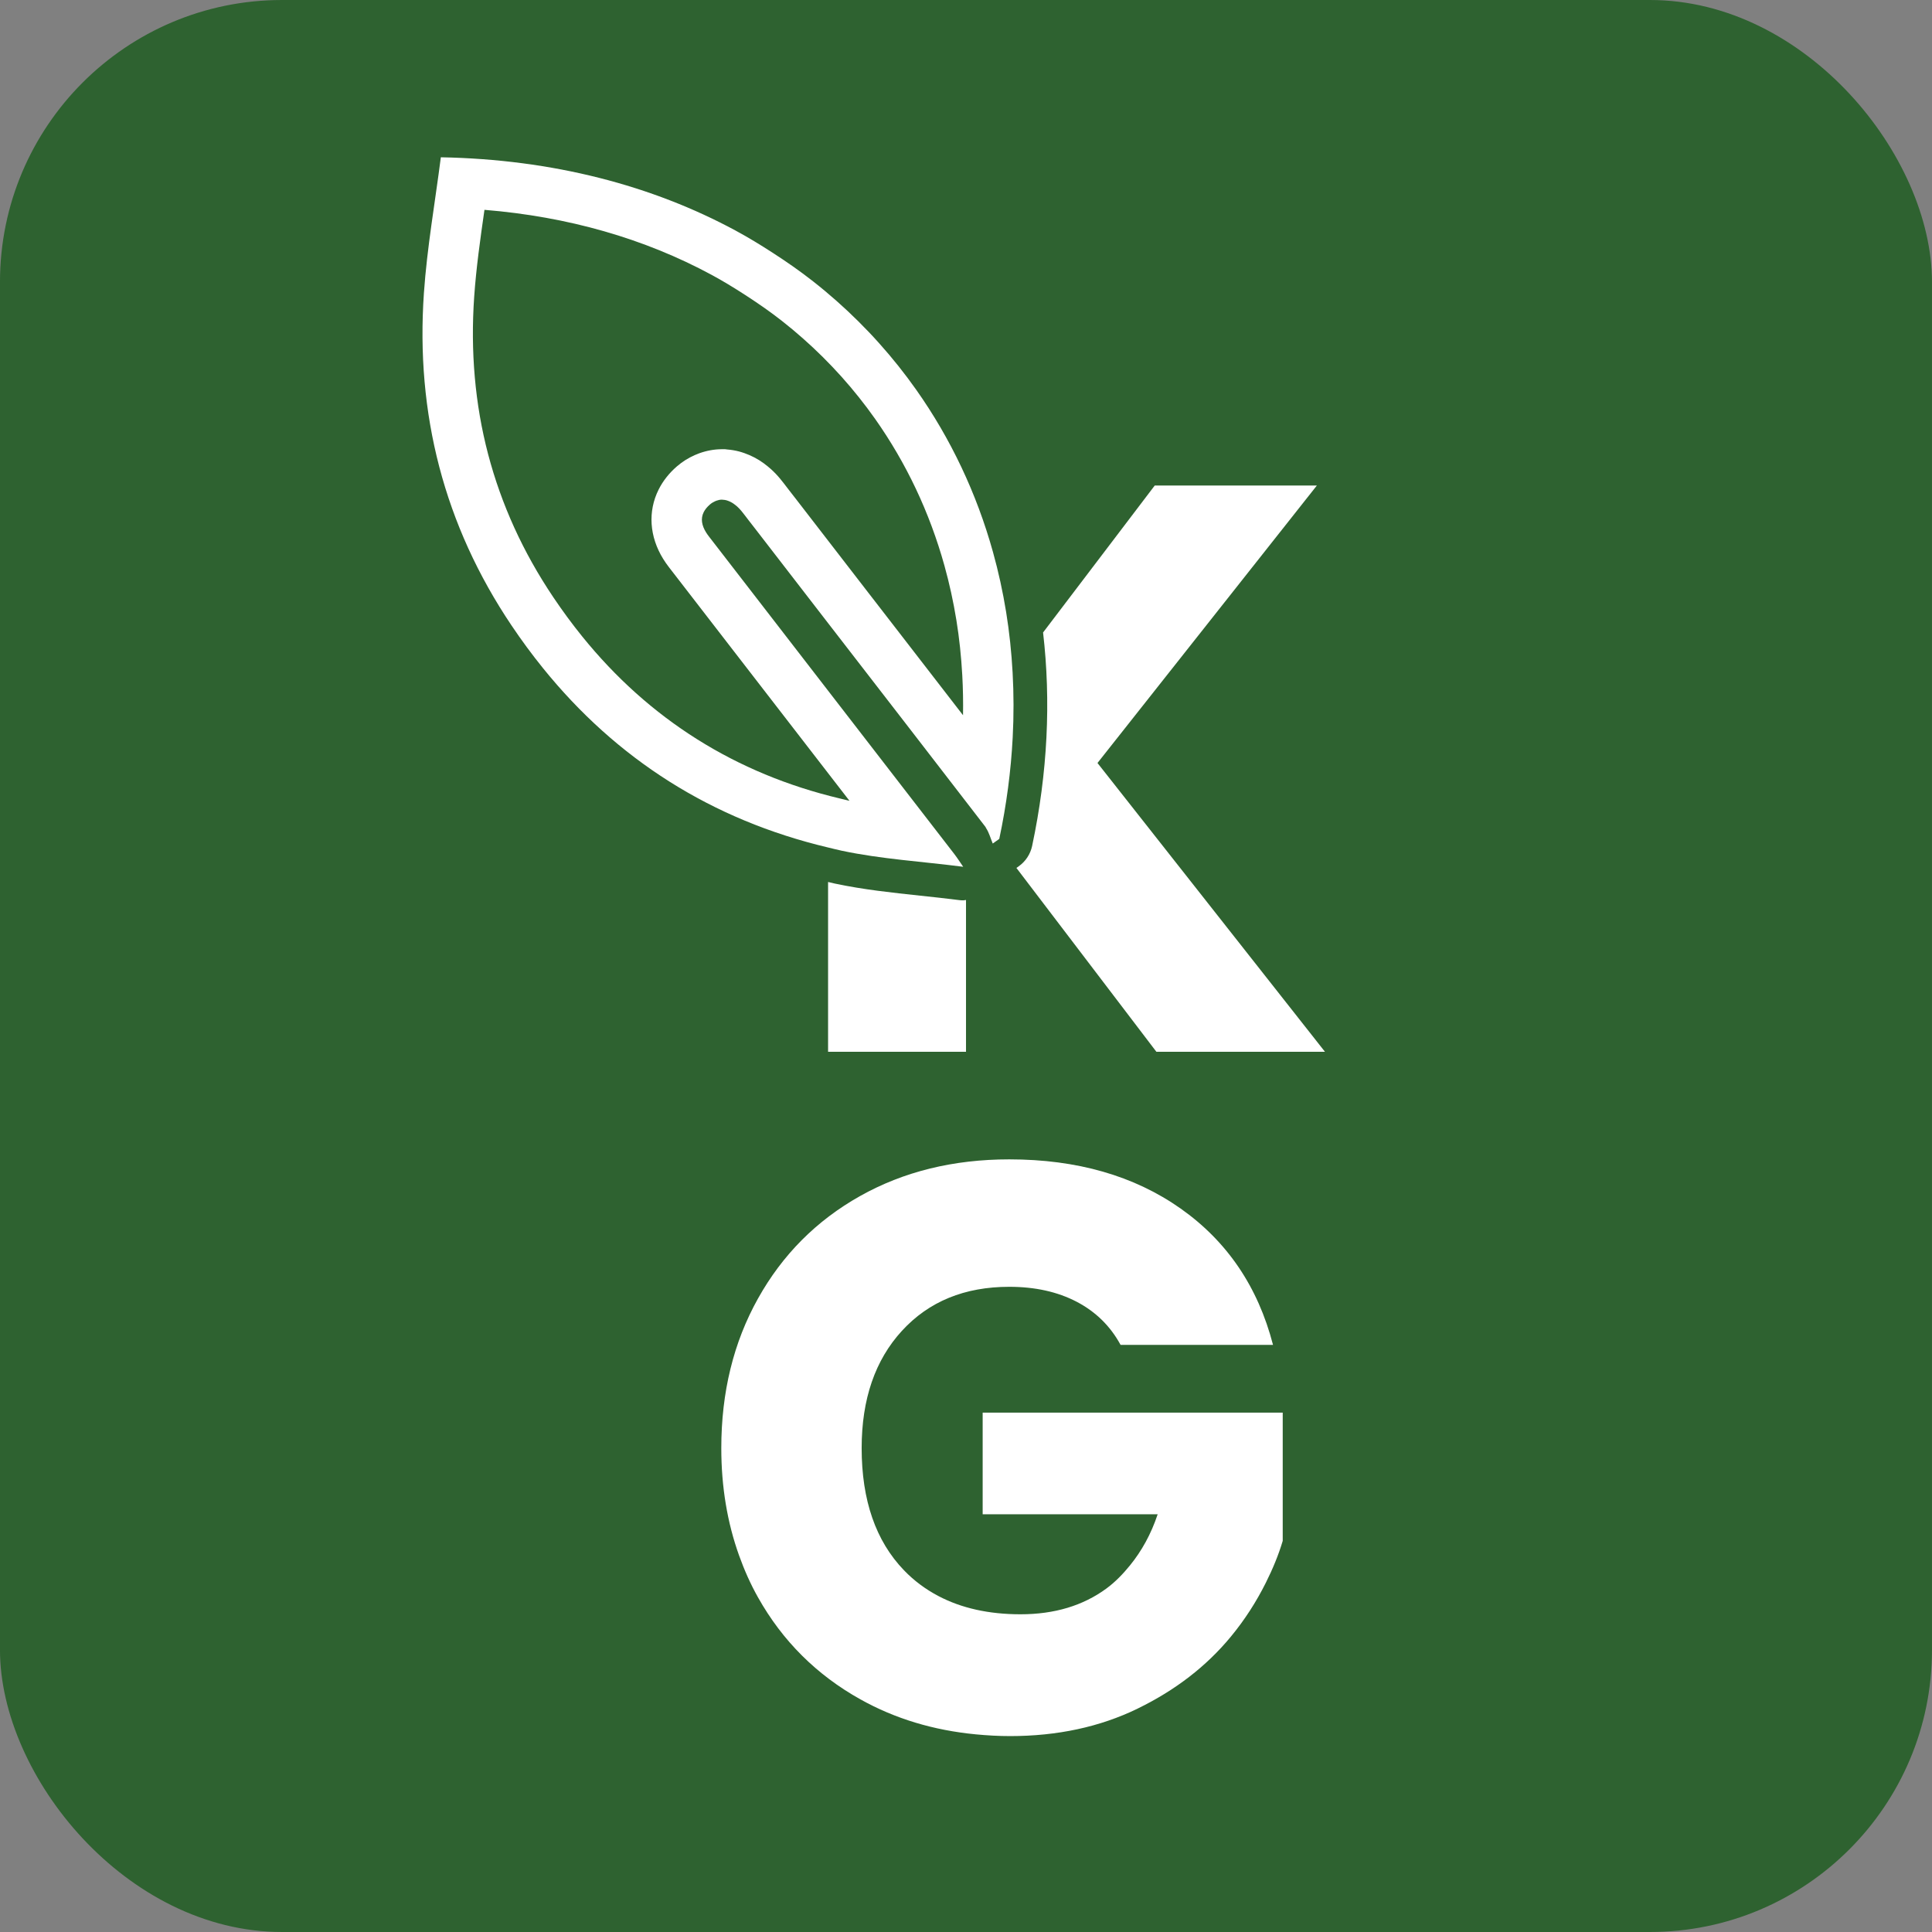
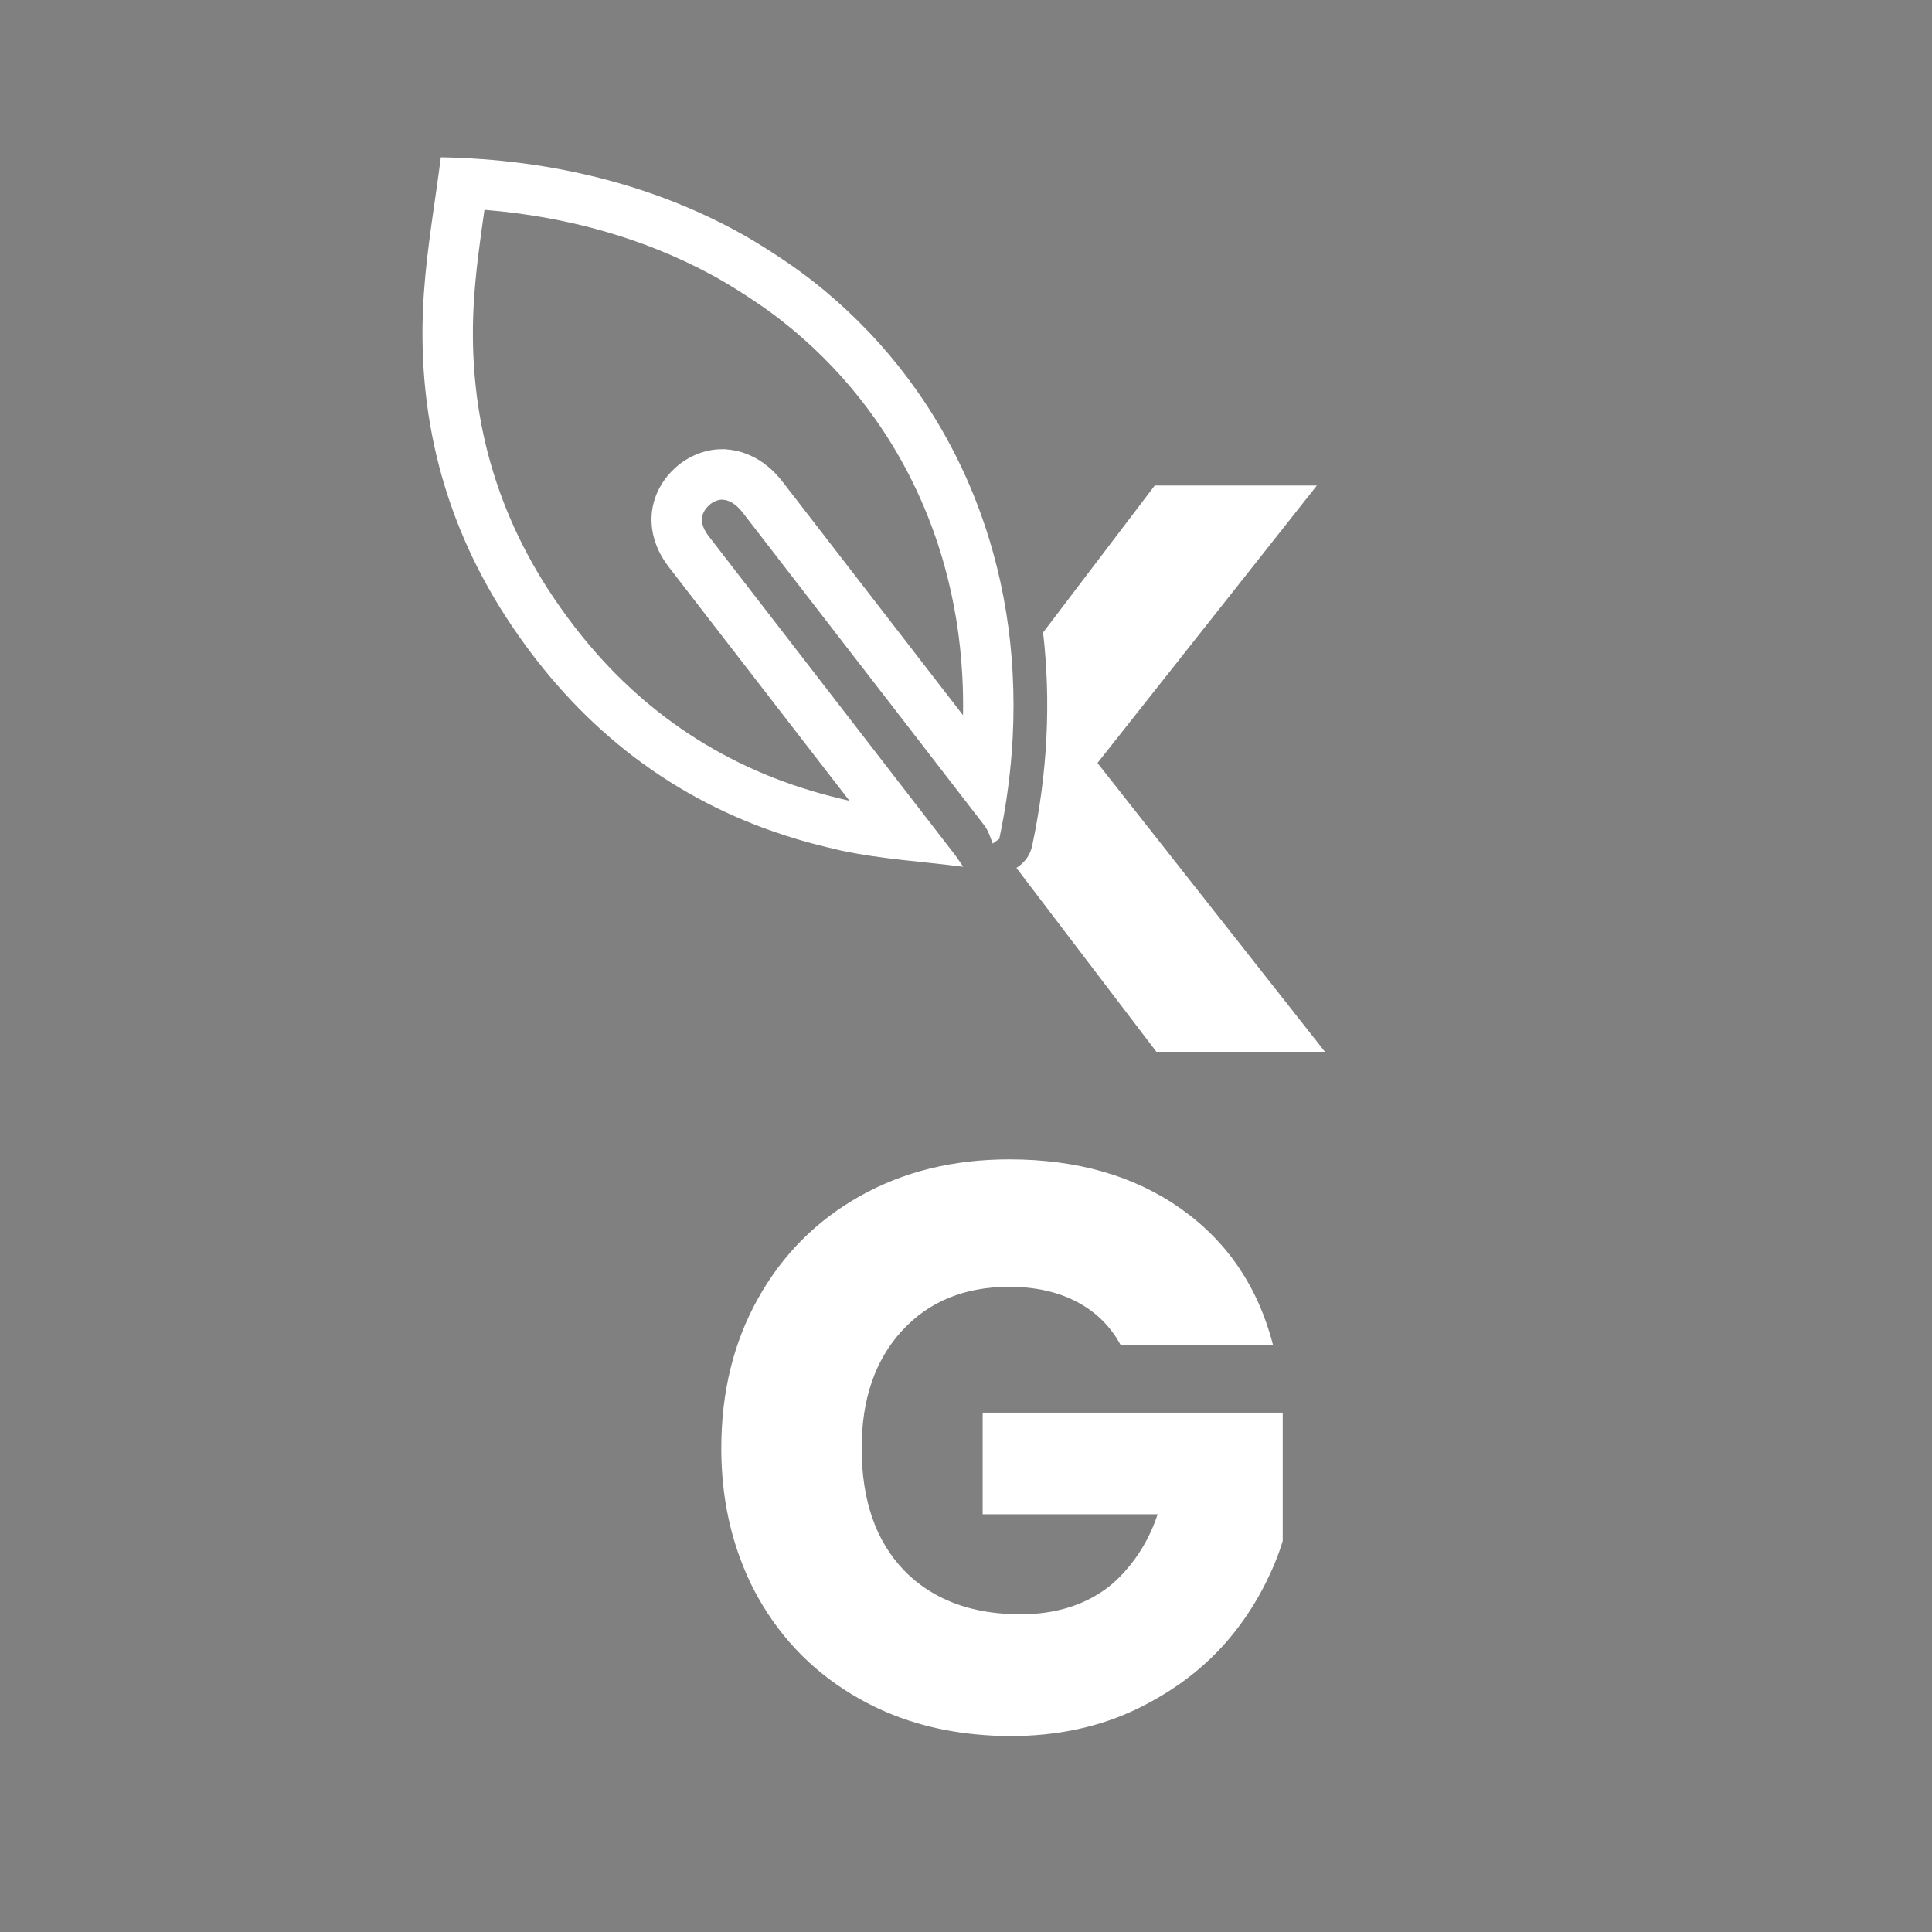
<svg xmlns="http://www.w3.org/2000/svg" id="Layer_1" viewBox="0 0 114.971 114.971">
  <rect x="0" y="0" width="114.971" height="114.971" fill="#808080" stroke="none" />
  <defs>
    <style>.cls-1{fill:#fff;}.cls-2{fill:#2e6230;}</style>
  </defs>
-   <rect class="cls-2" x="-.001" y="0" width="114.971" height="114.971" rx="16.786" ry="16.786" />
  <g>
    <path class="cls-1" d="m61.422,50.337c-.104.492-.39.926-.801,1.217l-.135.096,8.328,10.939h10.032l-13.536-17.184,13.056-16.513h-9.648l-6.646,8.747c.475,4.078.274,8.348-.65,12.697Z" />
-     <path class="cls-1" d="m57.064,53.562c-.773-.099-1.539-.18-2.298-.261-1.668-.178-3.393-.361-5.088-.721-.135-.029-.266-.064-.4-.094v10.103h8.208v-9.032c-.056.005-.11.022-.167.022-.084,0-.169-.005-.254-.016Z" />
    <path class="cls-1" d="m58.476,90.112h10.416c-.398,1.194-.959,2.194-1.648,3.042-.419.515-.874.987-1.4,1.374-1.392,1.024-3.096,1.536-5.112,1.536-1.894,0-3.523-.366-4.893-1.088-.76-.4-1.443-.906-2.043-1.529-1.68-1.744-2.52-4.168-2.52-7.272,0-2.911.799-5.239,2.4-6.983,1.6-1.744,3.728-2.616,6.384-2.616,1.536,0,2.872.296,4.008.888,1.135.593,2.008,1.448,2.616,2.568h9.072c-.896-3.456-2.729-6.16-5.496-8.112-2.768-1.951-6.168-2.928-10.2-2.928-3.329,0-6.288.729-8.88,2.184-2.592,1.457-4.616,3.488-6.072,6.097-1.457,2.608-2.184,5.576-2.184,8.903,0,2.308.358,4.435,1.058,6.388.31.864.679,1.698,1.126,2.492,1.456,2.592,3.487,4.616,6.096,6.071,2.063,1.153,4.355,1.841,6.87,2.082.664.063,1.339.103,2.035.103,2.815,0,5.344-.544,7.584-1.632.005-.003.01-.006.016-.009,2.232-1.087,4.075-2.507,5.528-4.264.846-1.023,1.532-2.101,2.092-3.221.403-.807.75-1.633,1.005-2.491v-7.632h-17.856v6.048Z" />
    <path class="cls-1" d="m28.828,12.487c4.969.405,9.507,1.703,13.52,3.87.616.333,1.257.717,2.016,1.208.833.54,1.543,1.041,2.17,1.534.427.335.849.687,1.254,1.046.404.357.802.73,1.183,1.109.38.378.754.771,1.11,1.168.71.793,1.382,1.636,1.997,2.507.92,1.304,1.735,2.701,2.422,4.154.69,1.458,1.262,2.997,1.701,4.573.295,1.059.535,2.153.713,3.253.171,1.053.288,2.157.35,3.281.043.783.058,1.577.044,2.372-1.26-1.631-2.52-3.261-3.78-4.891l-1.631-2.109-.12-.155-.127-.164-2.155-2.79-2.158-2.794-.188-.241-.228-.294-.092-.12c-.129-.169-.258-.337-.391-.499-.17-.207-.352-.399-.556-.585-.075-.068-.148-.129-.198-.168-.169-.139-.332-.258-.503-.364-.093-.058-.185-.11-.285-.163-.188-.099-.385-.185-.596-.259-.108-.038-.216-.073-.328-.102-.227-.059-.462-.097-.682-.114l-.151-.019-.211.002c-.437.004-.876.084-1.317.242-.093.034-.185.072-.267.108-.392.174-.735.39-1.053.663-.47.405-.84.873-1.098,1.389-.649,1.297-.549,2.802.275,4.13.104.167.221.335.352.504l.3.388.117.151,3.435,4.446,3.231,4.181,2.689,3.48.509.658.45.582c-.102-.024-.202-.048-.303-.073l-.276-.067c-6.187-1.471-11.344-4.714-15.325-9.64-.592-.732-1.168-1.513-1.711-2.32-.454-.675-.882-1.37-1.271-2.064-1.537-2.742-2.584-5.678-3.11-8.727-.262-1.517-.401-3.093-.413-4.686-.006-.798.02-1.617.077-2.433.118-1.692.355-3.378.61-5.156m-2.595-3.13c-.344,2.686-.82,5.371-1.008,8.077-.062.896-.09,1.784-.084,2.664.013,1.759.165,3.485.456,5.174.583,3.379,1.728,6.613,3.449,9.683.43.768.897,1.525,1.399,2.272.594.883,1.216,1.727,1.866,2.531,4.378,5.417,10.029,9.025,16.965,10.673v-0c.272.065.54.134.816.193,2.335.496,4.745.637,7.225.955-.167-.24-.343-.519-.543-.778-1.433-1.855-2.867-3.709-4.3-5.564-1.066-1.379-2.132-2.759-3.198-4.138-2.222-2.875-4.444-5.751-6.666-8.627-.141-.182-.281-.364-.422-.546-.064-.082-.121-.164-.172-.245-.253-.408-.336-.815-.141-1.205.078-.156.2-.309.374-.459 0,0,0-0.0 0-0.0.1-.086.205-.146.311-.193.024-.011.048-.021.072-.03.106-.038.213-.062.322-.062h.001c.02,0,.04.005.061.006.069.003.138.012.207.03.031.008.062.02.093.031.06.021.121.047.181.079.032.017.064.035.096.055.062.039.124.085.185.135.028.022.055.042.082.067.087.08.174.167.258.27.146.178.283.362.423.545.14.182.283.363.423.545,1.438,1.861,2.874,3.723,4.312,5.584.082.106.164.213.247.319,3.041,3.934,6.085,7.866,9.118,11.806.017.022.023.052.039.075.178.27.266.61.396.917.065-.046.131-.093.196-.139.064-.045.128-.091.192-.136.434-2.042.696-4.06.799-6.04.068-1.303.065-2.59-.005-3.856-.067-1.218-.194-2.418-.384-3.595-.197-1.218-.459-2.412-.784-3.578-.487-1.75-1.116-3.437-1.879-5.05-.763-1.613-1.659-3.151-2.683-4.601-.682-.967-1.421-1.895-2.214-2.779-.396-.443-.807-.874-1.23-1.295-.423-.421-.86-.83-1.31-1.228-.45-.398-.912-.784-1.388-1.157-.763-.6-1.567-1.159-2.394-1.694-.72-.466-1.455-.916-2.222-1.33-4.945-2.67-10.857-4.24-17.54-4.36h0Z" />
  </g>
</svg>